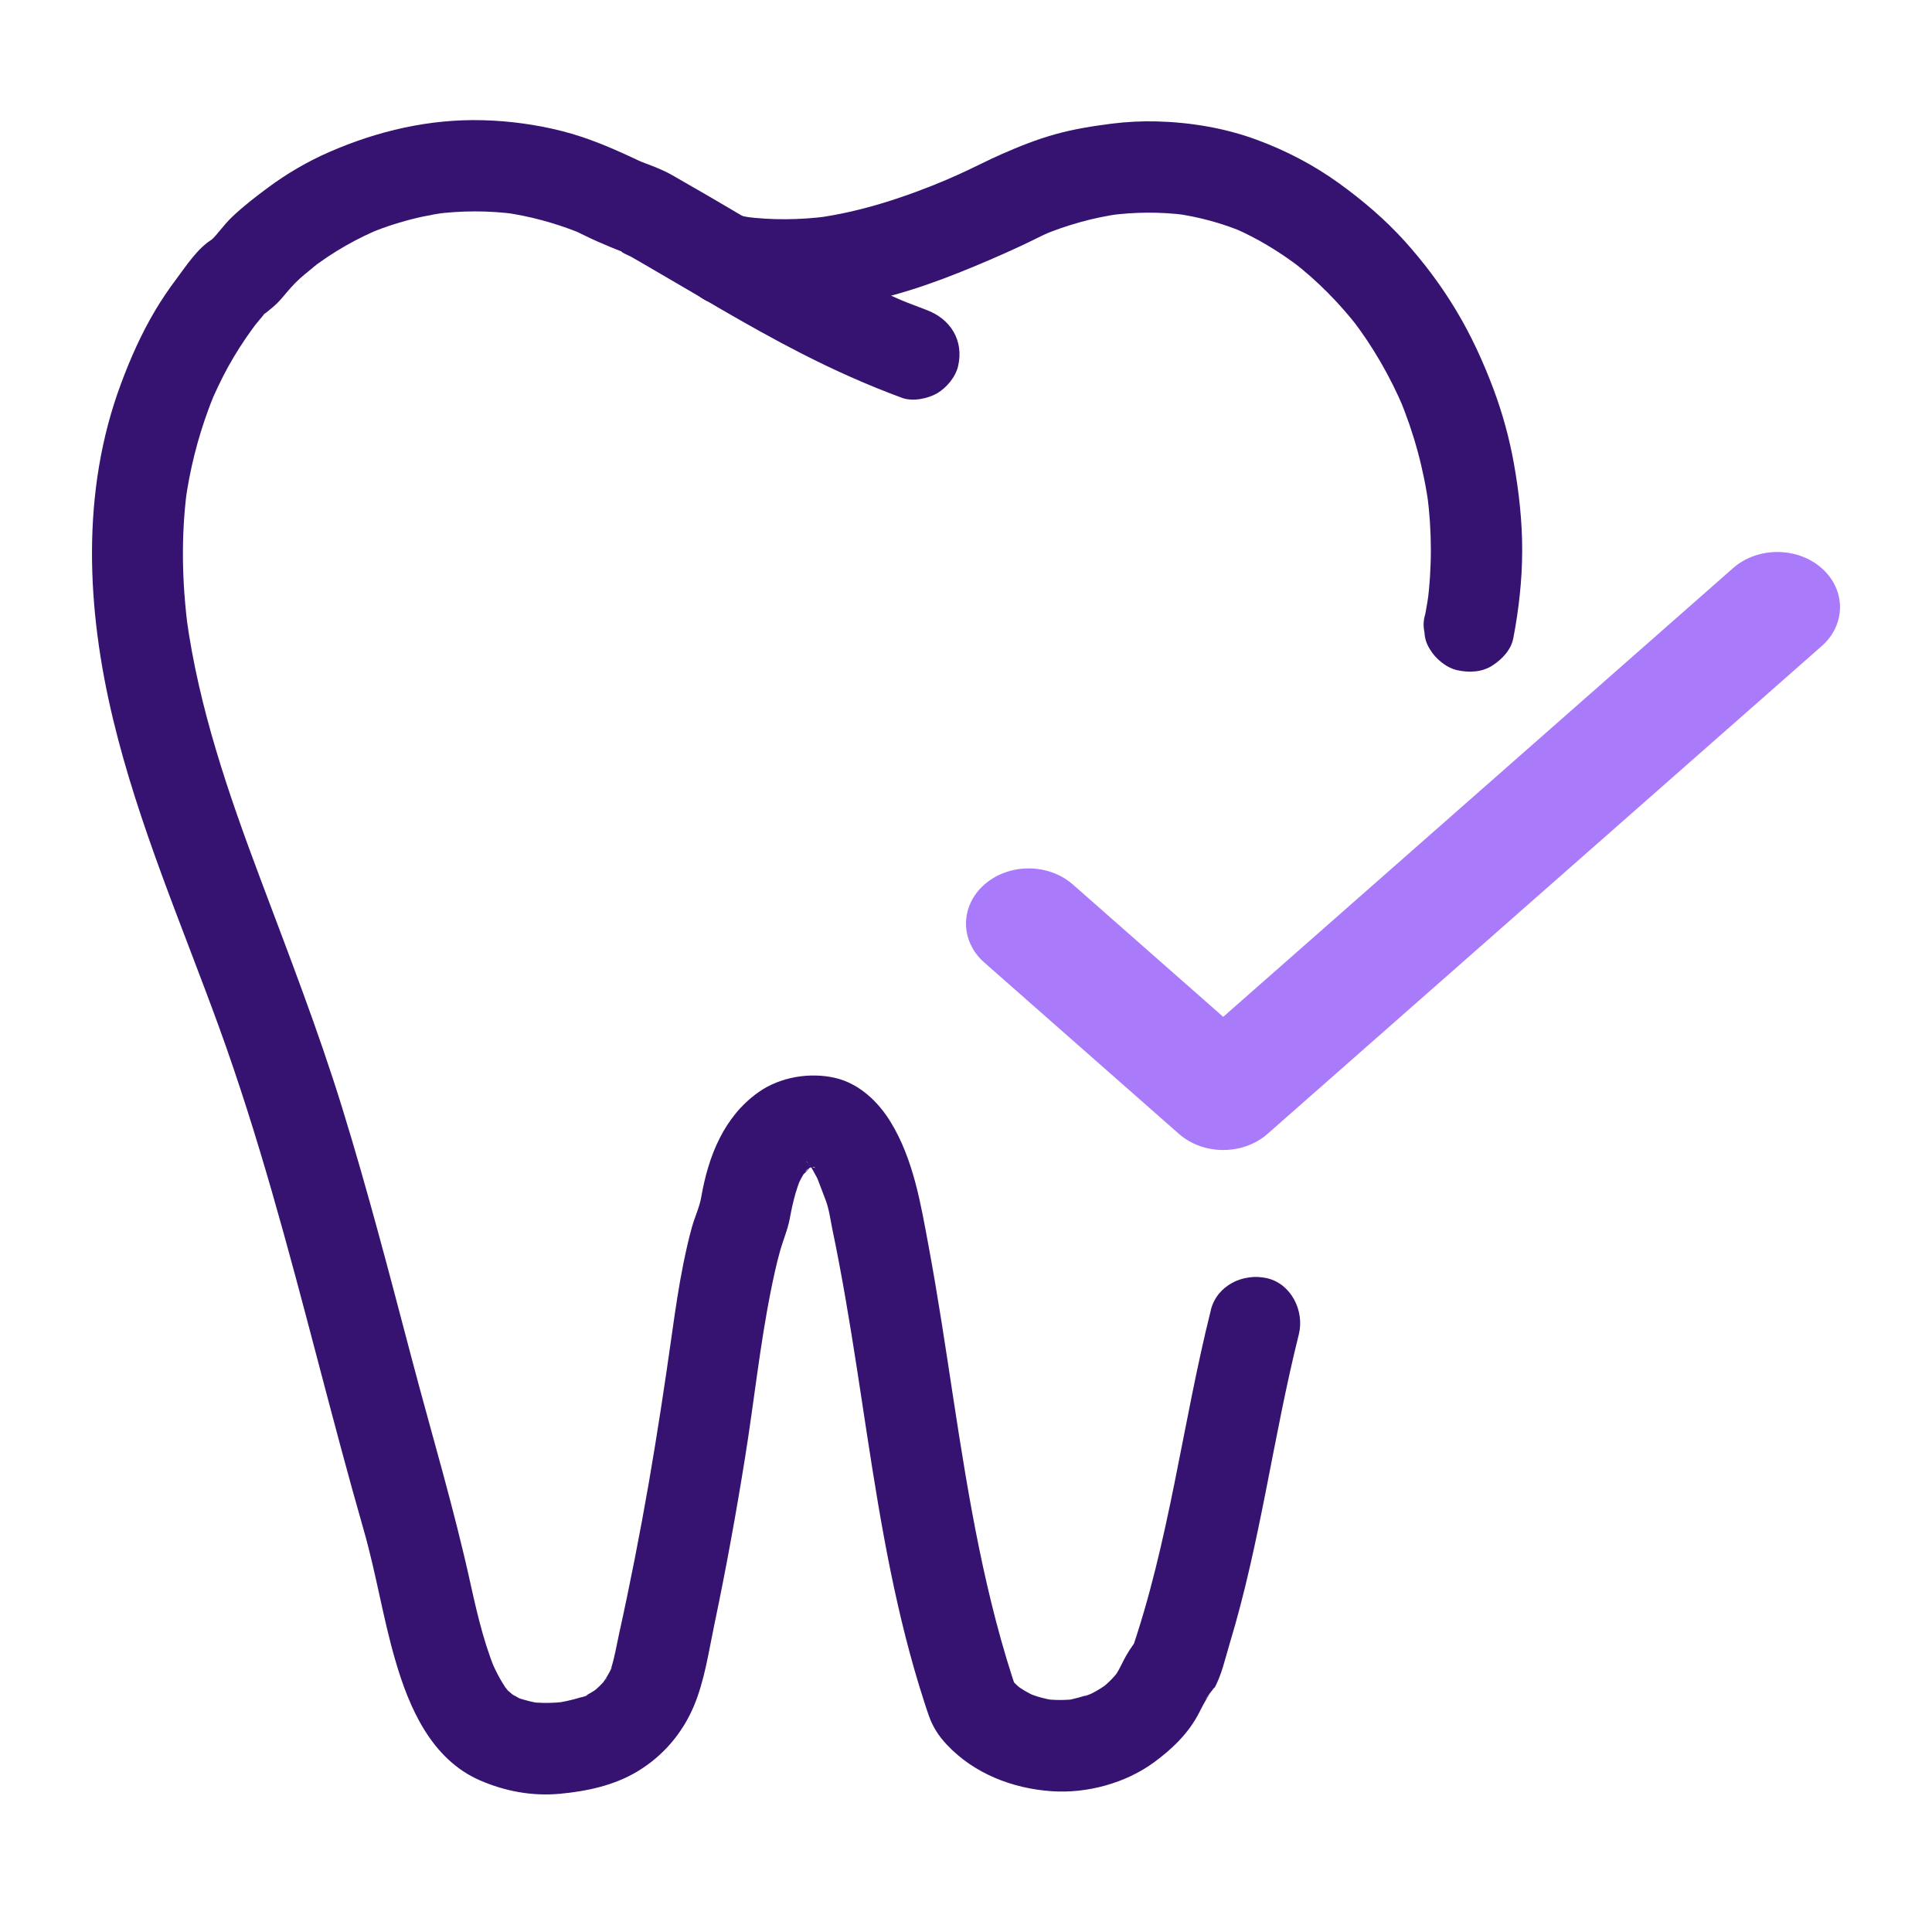
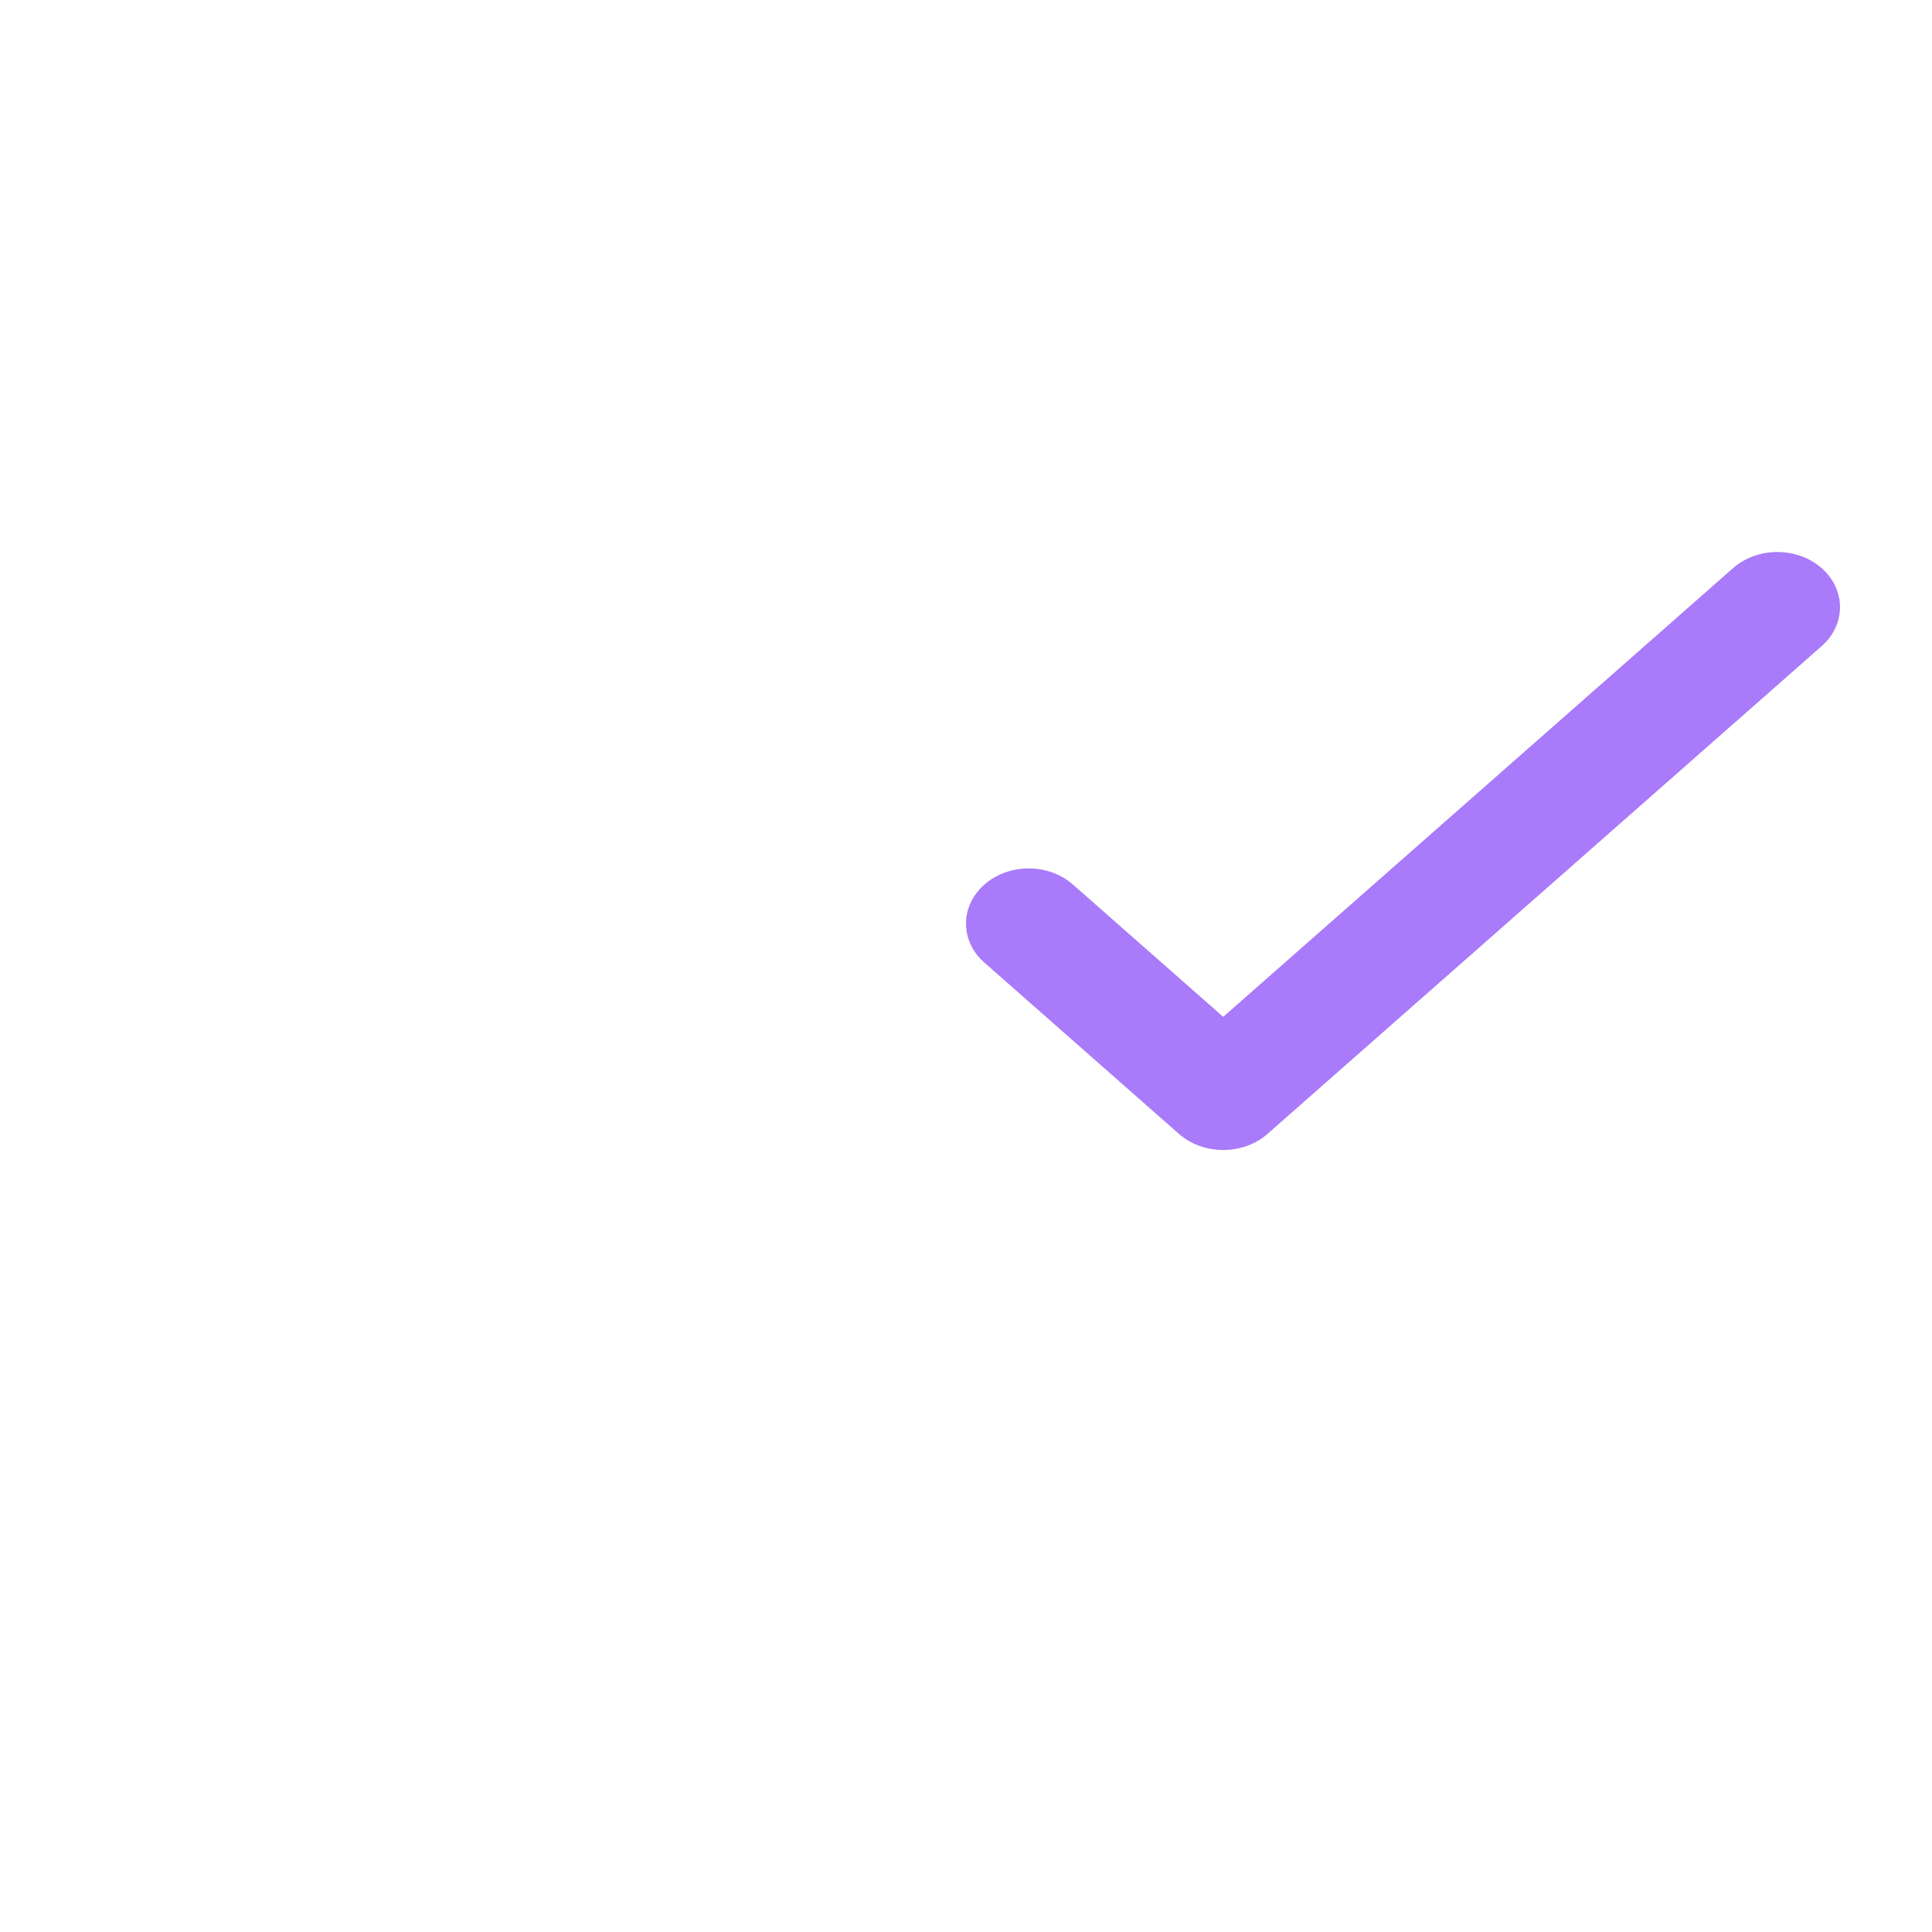
<svg xmlns="http://www.w3.org/2000/svg" width="44" height="44" viewBox="0 0 44 44" fill="none">
-   <path d="M27.578 29.831C26.926 32.434 26.631 35.121 25.746 37.665C25.835 37.512 25.924 37.359 26.013 37.206C25.869 37.361 25.744 37.536 25.64 37.72C25.561 37.86 25.5 38.012 25.409 38.144C25.266 38.35 25.55 37.984 25.437 38.11C25.398 38.154 25.36 38.198 25.32 38.24C25.279 38.282 25.237 38.322 25.194 38.361C25.162 38.39 25.001 38.517 25.166 38.39C25.331 38.263 25.168 38.385 25.132 38.409C25.085 38.441 25.037 38.471 24.987 38.5C24.937 38.529 24.887 38.556 24.836 38.581C24.749 38.623 24.554 38.671 24.889 38.562C24.67 38.633 24.46 38.7 24.231 38.732C24.323 38.719 24.415 38.707 24.507 38.694C24.267 38.723 24.027 38.724 23.787 38.694C23.879 38.707 23.971 38.719 24.064 38.732C23.917 38.712 23.772 38.681 23.63 38.638C23.562 38.617 23.497 38.591 23.43 38.568C23.317 38.529 23.683 38.685 23.542 38.614C23.504 38.594 23.466 38.577 23.429 38.557C23.366 38.524 23.305 38.488 23.247 38.449C23.217 38.429 23.188 38.408 23.158 38.389C23.059 38.323 23.369 38.562 23.25 38.46C23.128 38.355 23.016 38.244 22.914 38.12C23.003 38.273 23.092 38.425 23.181 38.578C22.434 36.401 22.06 34.127 21.713 31.859C21.535 30.693 21.362 29.526 21.146 28.367C20.968 27.409 20.802 26.403 20.285 25.555C20.001 25.089 19.567 24.676 19.021 24.549C18.443 24.415 17.767 24.526 17.277 24.872C16.482 25.434 16.132 26.334 15.97 27.264C15.93 27.496 15.82 27.722 15.757 27.951C15.683 28.216 15.624 28.485 15.568 28.755C15.458 29.296 15.379 29.838 15.302 30.385C15.142 31.518 14.97 32.649 14.775 33.777C14.579 34.904 14.349 36.081 14.096 37.224C14.041 37.474 14 37.732 13.923 37.976C13.908 38.023 13.89 38.068 13.874 38.113C13.841 38.211 13.929 37.959 13.932 37.976C13.935 37.988 13.893 38.059 13.891 38.063C13.844 38.156 13.786 38.24 13.73 38.329C13.675 38.418 13.828 38.191 13.821 38.214C13.815 38.233 13.769 38.277 13.76 38.287C13.729 38.323 13.695 38.359 13.662 38.392C13.628 38.425 13.591 38.457 13.556 38.49C13.444 38.595 13.766 38.341 13.595 38.462C13.508 38.523 13.415 38.578 13.32 38.626C13.298 38.637 13.274 38.646 13.252 38.657C13.155 38.706 13.397 38.587 13.384 38.601C13.35 38.636 13.251 38.648 13.202 38.663C13.01 38.722 12.814 38.763 12.616 38.791C12.708 38.778 12.8 38.766 12.892 38.753C12.608 38.789 12.324 38.794 12.039 38.758C12.131 38.77 12.223 38.783 12.316 38.795C12.143 38.77 11.981 38.727 11.815 38.675C11.643 38.62 12.025 38.779 11.913 38.718C11.879 38.7 11.843 38.686 11.809 38.668C11.726 38.624 11.653 38.567 11.572 38.52C11.823 38.669 11.71 38.63 11.638 38.563C11.602 38.531 11.568 38.497 11.536 38.462C11.514 38.438 11.494 38.412 11.472 38.389C11.673 38.596 11.575 38.526 11.525 38.452C11.432 38.316 11.352 38.174 11.281 38.026C11.26 37.984 11.241 37.941 11.221 37.898C11.143 37.732 11.308 38.115 11.26 37.993C11.227 37.909 11.194 37.825 11.164 37.74C11.101 37.564 11.045 37.386 10.994 37.207C10.888 36.836 10.802 36.46 10.719 36.084C10.34 34.352 9.829 32.655 9.377 30.942C8.874 29.032 8.377 27.12 7.794 25.233C7.248 23.466 6.58 21.748 5.931 20.017C5.205 18.085 4.524 16.113 4.246 14.059L4.283 14.336C4.144 13.279 4.12 12.211 4.259 11.154L4.221 11.43C4.322 10.701 4.499 9.99 4.756 9.3C4.782 9.229 4.809 9.158 4.838 9.088C4.855 9.045 4.873 9.001 4.891 8.958C4.94 8.837 4.799 9.17 4.852 9.051C4.925 8.891 4.998 8.731 5.078 8.575C5.231 8.277 5.402 7.988 5.591 7.712C5.634 7.649 5.678 7.586 5.722 7.525C5.745 7.493 5.767 7.462 5.79 7.432C5.808 7.408 5.927 7.251 5.815 7.398C5.714 7.528 5.799 7.419 5.825 7.387C5.856 7.348 5.887 7.31 5.919 7.272C5.944 7.242 5.972 7.212 5.996 7.18C6.112 7.029 5.807 7.306 5.958 7.196C6.139 7.065 6.297 6.937 6.439 6.767C6.564 6.618 6.686 6.472 6.832 6.341C6.948 6.235 7.078 6.142 7.193 6.036C6.956 6.256 7.15 6.068 7.224 6.015C7.297 5.962 7.373 5.909 7.449 5.858C7.72 5.677 8.003 5.515 8.296 5.373C8.377 5.334 8.459 5.298 8.54 5.26C8.657 5.207 8.321 5.35 8.44 5.302C8.49 5.282 8.539 5.262 8.59 5.242C8.756 5.178 8.925 5.12 9.096 5.07C9.445 4.965 9.802 4.889 10.162 4.839C10.07 4.851 9.978 4.864 9.885 4.876C10.506 4.794 11.131 4.794 11.751 4.876C11.659 4.864 11.567 4.851 11.475 4.839C12.055 4.92 12.617 5.072 13.162 5.287C13.327 5.352 12.942 5.187 13.145 5.281C13.206 5.309 13.264 5.339 13.324 5.368C13.521 5.465 13.724 5.552 13.928 5.637C13.991 5.663 14.055 5.689 14.119 5.713C14.159 5.728 14.198 5.743 14.238 5.756C14.343 5.79 14.144 5.719 14.143 5.717C14.17 5.765 14.325 5.82 14.374 5.848C14.461 5.897 14.547 5.947 14.633 5.997C15.832 6.689 17.012 7.416 18.245 8.046C18.99 8.428 19.757 8.771 20.543 9.061C20.783 9.15 21.13 9.081 21.344 8.956C21.559 8.83 21.765 8.583 21.821 8.335C21.955 7.747 21.643 7.258 21.095 7.057C20.955 7.005 20.816 6.952 20.677 6.897C20.598 6.865 20.518 6.834 20.44 6.8C20.434 6.797 20.647 6.888 20.541 6.842C20.493 6.82 20.444 6.8 20.394 6.778C20.101 6.648 19.811 6.511 19.524 6.368C18.954 6.084 18.395 5.777 17.842 5.461C17.289 5.145 16.726 4.811 16.169 4.485C15.882 4.318 15.595 4.152 15.307 3.988C15.112 3.877 14.909 3.798 14.699 3.72C14.653 3.703 14.435 3.614 14.604 3.685C14.759 3.751 14.642 3.701 14.603 3.683C14.564 3.666 14.524 3.647 14.485 3.629C13.938 3.371 13.386 3.134 12.798 2.985C12.214 2.837 11.604 2.754 11.001 2.738C9.784 2.705 8.6 2.98 7.49 3.466C7.001 3.681 6.536 3.952 6.107 4.27C5.829 4.476 5.551 4.69 5.299 4.928C5.192 5.029 5.099 5.14 5.005 5.253C4.963 5.304 4.921 5.355 4.876 5.404C4.851 5.43 4.822 5.453 4.799 5.481C4.735 5.558 5.019 5.341 4.863 5.431C4.51 5.634 4.25 6.042 4.011 6.361C3.841 6.587 3.682 6.823 3.537 7.066C3.219 7.599 2.966 8.17 2.751 8.751C1.84 11.204 1.972 13.871 2.575 16.38C3.154 18.79 4.144 21.069 4.988 23.391C5.889 25.871 6.563 28.424 7.234 30.974C7.576 32.271 7.917 33.569 8.287 34.859C8.566 35.834 8.72 36.839 9.003 37.812C9.318 38.898 9.826 40.064 10.927 40.545C11.502 40.796 12.123 40.911 12.752 40.852C13.366 40.795 13.987 40.663 14.522 40.34C15.097 39.994 15.54 39.476 15.8 38.86C16.046 38.277 16.137 37.629 16.266 37.012C16.533 35.742 16.765 34.465 16.97 33.184C17.172 31.925 17.305 30.649 17.555 29.399C17.615 29.099 17.679 28.801 17.761 28.506C17.832 28.25 17.94 28.006 17.988 27.746C18.023 27.556 18.063 27.366 18.117 27.18C18.146 27.08 18.18 26.982 18.216 26.884C18.285 26.698 18.116 27.093 18.184 26.961C18.209 26.911 18.232 26.861 18.259 26.814C18.282 26.772 18.307 26.731 18.332 26.692C18.347 26.669 18.364 26.648 18.378 26.625C18.422 26.553 18.269 26.759 18.277 26.755C18.334 26.73 18.427 26.604 18.473 26.556C18.255 26.776 18.329 26.661 18.427 26.604C18.47 26.579 18.641 26.502 18.452 26.584C18.267 26.662 18.438 26.594 18.49 26.581C18.549 26.566 18.608 26.555 18.669 26.547C18.576 26.559 18.484 26.572 18.392 26.584C18.478 26.574 18.561 26.571 18.647 26.579C18.555 26.566 18.463 26.554 18.37 26.541C18.409 26.547 18.447 26.552 18.485 26.562C18.591 26.589 18.628 26.655 18.376 26.507C18.407 26.525 18.44 26.541 18.472 26.559C18.614 26.636 18.26 26.371 18.377 26.482C18.422 26.525 18.463 26.571 18.506 26.615C18.294 26.404 18.377 26.441 18.436 26.526C18.465 26.569 18.492 26.613 18.518 26.659C18.558 26.728 18.594 26.8 18.628 26.873C18.645 26.91 18.66 26.947 18.677 26.984C18.538 26.678 18.592 26.779 18.619 26.848C18.68 27.005 18.738 27.163 18.799 27.32C18.881 27.53 18.91 27.769 18.955 27.989C19.011 28.255 19.064 28.522 19.114 28.79C19.214 29.319 19.305 29.849 19.391 30.38C19.725 32.437 19.983 34.508 20.446 36.542C20.557 37.031 20.68 37.519 20.818 38.001C20.887 38.244 20.961 38.486 21.038 38.726C21.076 38.842 21.112 38.958 21.153 39.072C21.243 39.328 21.374 39.531 21.557 39.727C22.178 40.392 23.059 40.733 23.953 40.794C24.755 40.849 25.636 40.611 26.284 40.134C26.7 39.829 27.076 39.466 27.311 39.002C27.368 38.89 27.426 38.777 27.492 38.671C27.512 38.639 27.622 38.489 27.501 38.646C27.3 38.908 27.757 38.274 27.643 38.47C27.82 38.166 27.905 37.761 28.007 37.425C28.706 35.12 28.996 32.721 29.58 30.389C29.712 29.862 29.41 29.237 28.854 29.11C28.315 28.987 27.716 29.271 27.575 29.836L27.578 29.831Z" fill="#361371" />
-   <path d="M16.263 6.908C16.821 7.017 17.393 7.081 17.962 7.073C18.53 7.066 19.074 6.995 19.618 6.89C20.631 6.696 21.593 6.325 22.537 5.92C22.784 5.814 23.028 5.704 23.271 5.591C23.506 5.482 23.734 5.359 23.973 5.258C23.89 5.293 23.807 5.328 23.725 5.363C24.303 5.121 24.91 4.952 25.531 4.867C25.439 4.88 25.347 4.892 25.254 4.905C25.839 4.826 26.432 4.822 27.018 4.898C26.925 4.886 26.833 4.873 26.741 4.861C27.291 4.935 27.827 5.08 28.339 5.295C28.256 5.261 28.173 5.225 28.091 5.191C28.646 5.429 29.165 5.749 29.644 6.117C29.574 6.063 29.504 6.009 29.433 5.954C29.999 6.391 30.503 6.901 30.941 7.466L30.778 7.255C31.265 7.886 31.664 8.58 31.974 9.314L31.869 9.066C32.201 9.857 32.427 10.69 32.541 11.54L32.504 11.263C32.612 12.089 32.616 12.927 32.506 13.753L32.543 13.477C32.52 13.647 32.492 13.816 32.46 13.984C32.416 14.122 32.411 14.261 32.441 14.399C32.447 14.537 32.488 14.666 32.565 14.786C32.691 15.001 32.938 15.207 33.186 15.263C33.452 15.323 33.751 15.311 33.987 15.158C34.205 15.018 34.414 14.801 34.464 14.537C34.59 13.882 34.665 13.213 34.667 12.546C34.668 11.879 34.595 11.208 34.477 10.551C34.374 9.977 34.219 9.412 34.015 8.866C33.782 8.245 33.505 7.638 33.163 7.07C32.822 6.501 32.429 5.978 31.991 5.492C31.544 4.997 31.037 4.566 30.497 4.175C29.918 3.757 29.288 3.429 28.619 3.182C27.895 2.915 27.11 2.785 26.34 2.765C25.997 2.756 25.654 2.774 25.313 2.817C24.881 2.872 24.455 2.94 24.035 3.057C23.614 3.174 23.212 3.334 22.815 3.509C22.486 3.653 22.169 3.821 21.842 3.968C21.677 4.042 21.512 4.114 21.345 4.184C21.427 4.15 21.51 4.114 21.593 4.08C20.625 4.487 19.622 4.823 18.578 4.964C18.671 4.952 18.763 4.939 18.855 4.927C18.224 5.009 17.586 5.018 16.954 4.935C17.046 4.948 17.138 4.96 17.23 4.973C17.091 4.954 16.953 4.931 16.815 4.904C16.538 4.85 16.264 4.862 16.014 5.009C15.798 5.135 15.592 5.382 15.536 5.63C15.476 5.896 15.489 6.194 15.641 6.431C15.782 6.648 15.999 6.857 16.262 6.908H16.263Z" fill="#361371" />
  <path fill-rule="evenodd" clip-rule="evenodd" d="M41.487 12.939C42.044 13.43 42.044 14.225 41.487 14.715L28.867 25.823C28.31 26.313 27.407 26.313 26.849 25.823L22.418 21.922C21.861 21.432 21.861 20.636 22.418 20.146C22.975 19.655 23.879 19.655 24.436 20.146L27.858 23.158L39.469 12.939C40.026 12.449 40.93 12.449 41.487 12.939Z" fill="#A97AF9" />
</svg>